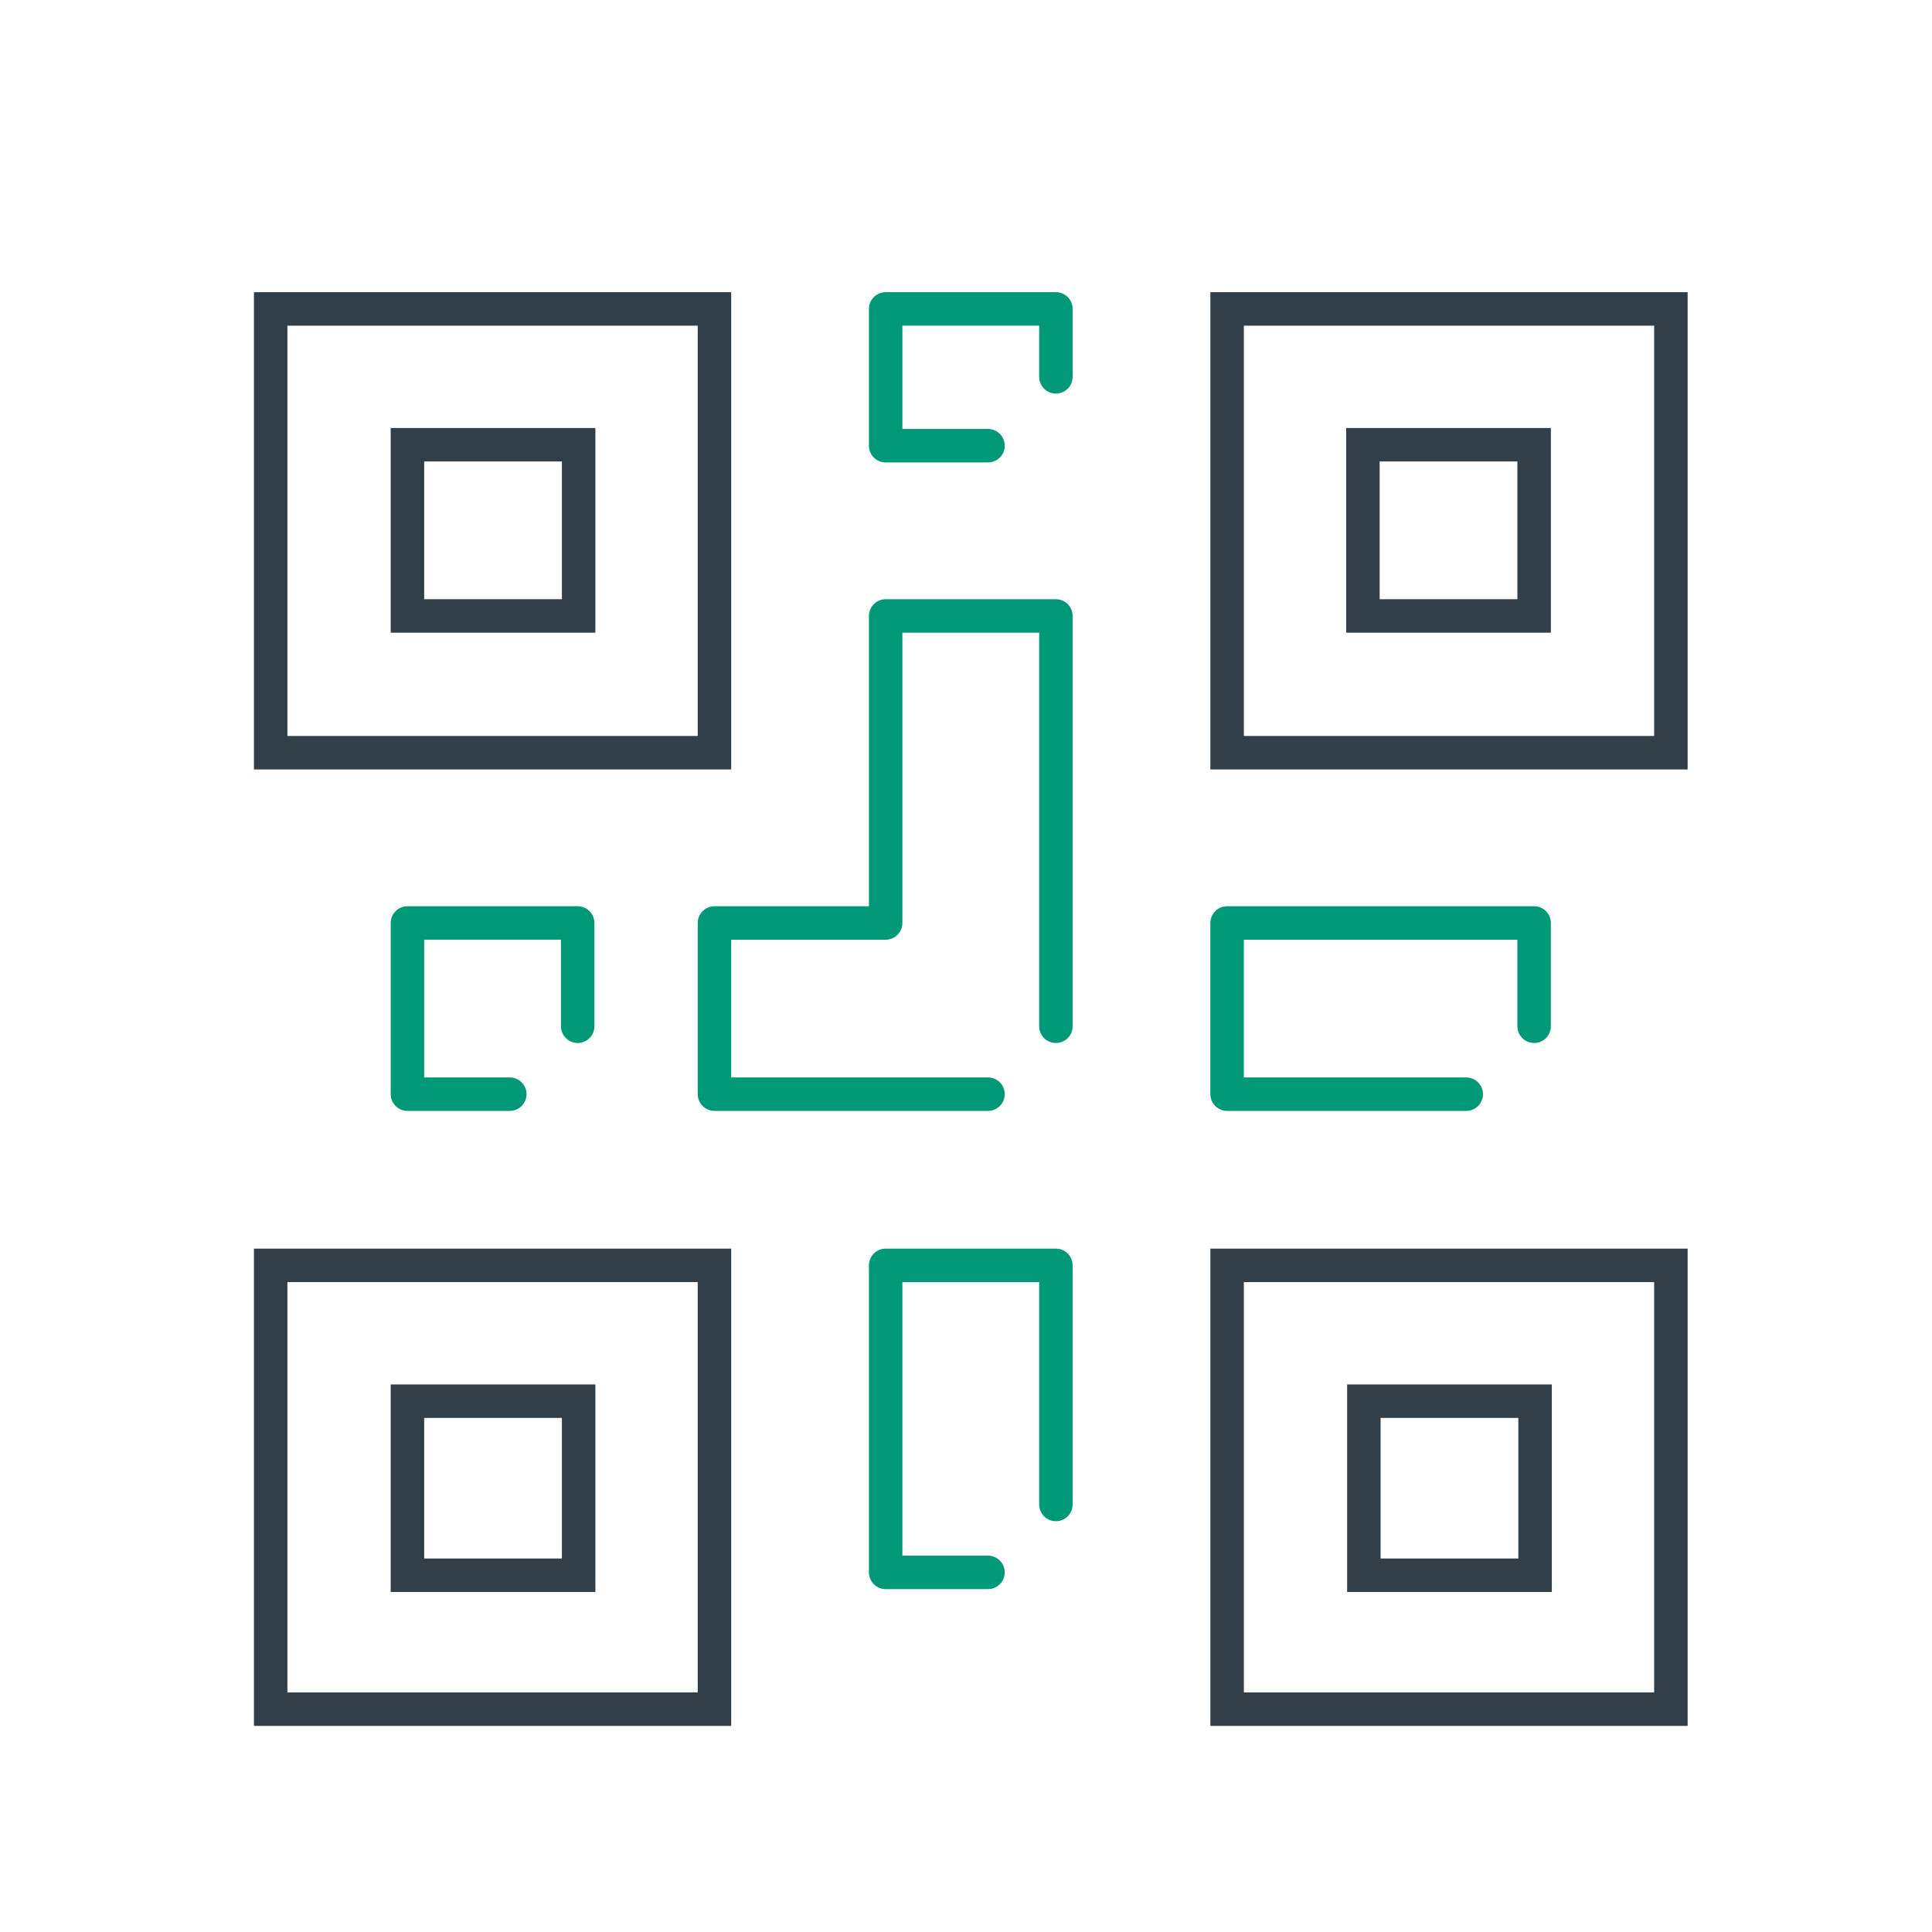
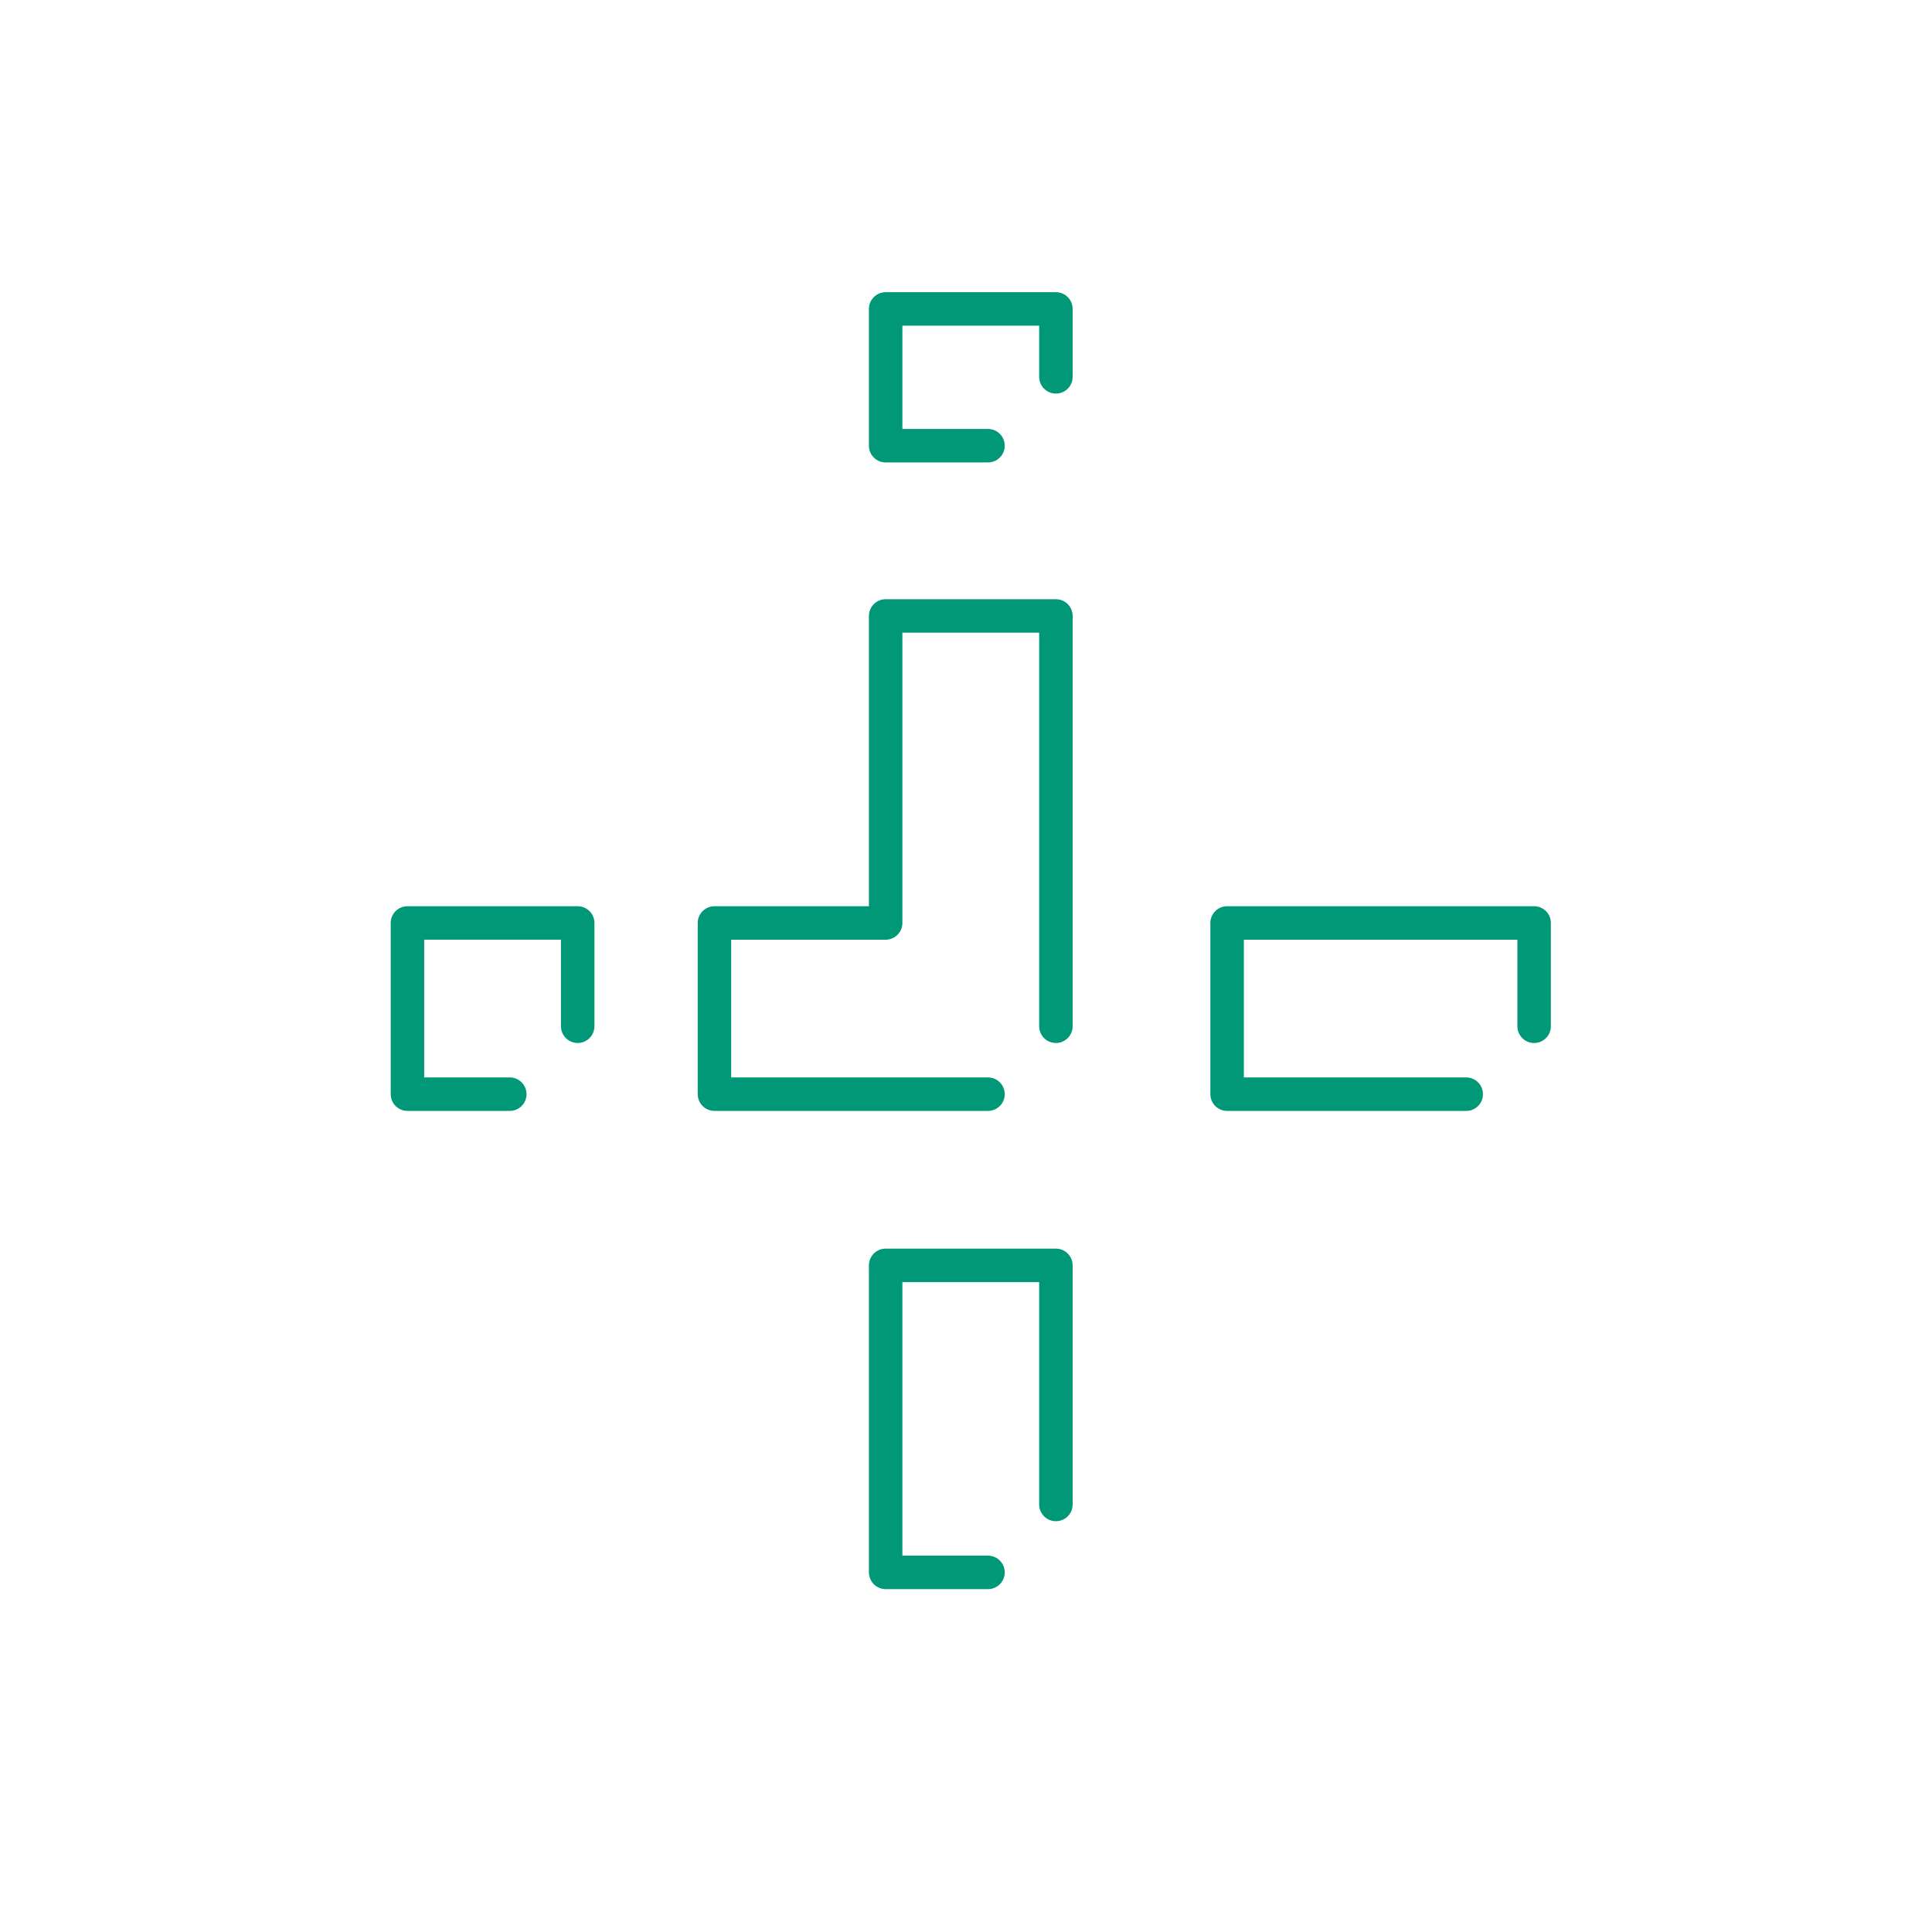
<svg xmlns="http://www.w3.org/2000/svg" viewBox="0 0 202 202">
  <g fill="none" stroke-miterlimit="10" stroke-width="3.5">
-     <path d="m74.7 32.3h-46.4v46.4h46.4zm-14.3 32.1h-17.8v-17.9h17.9v17.9zm114.3-32.1h-46.4v46.4h46.4zm-14.3 32.1h-17.9v-17.9h17.9zm-132.1 114.3h46.4v-46.4h-46.4zm14.3-32.2h17.9v18.2h-17.9zm132.1 32.2v-46.4h-46.4v46.4zm-32.1-32.2h17.9v18.2h-17.9z" stroke="#323e48" />
    <path d="m60.4 107.3v-10.8h-17.8v17.9h10.7m57.1-75v-7.1h-17.8v14.3h10.7m7.1 60.7v-10.6-15.2-17.1h-17.8v25 7.1h-17.9v17.9h28.6m7.1 42.9v-25h-17.8v32.1h10.7m57.1-57.1v-10.8h-32.1v17.9h25" stroke="#009877" stroke-linecap="round" stroke-linejoin="round" />
  </g>
</svg>